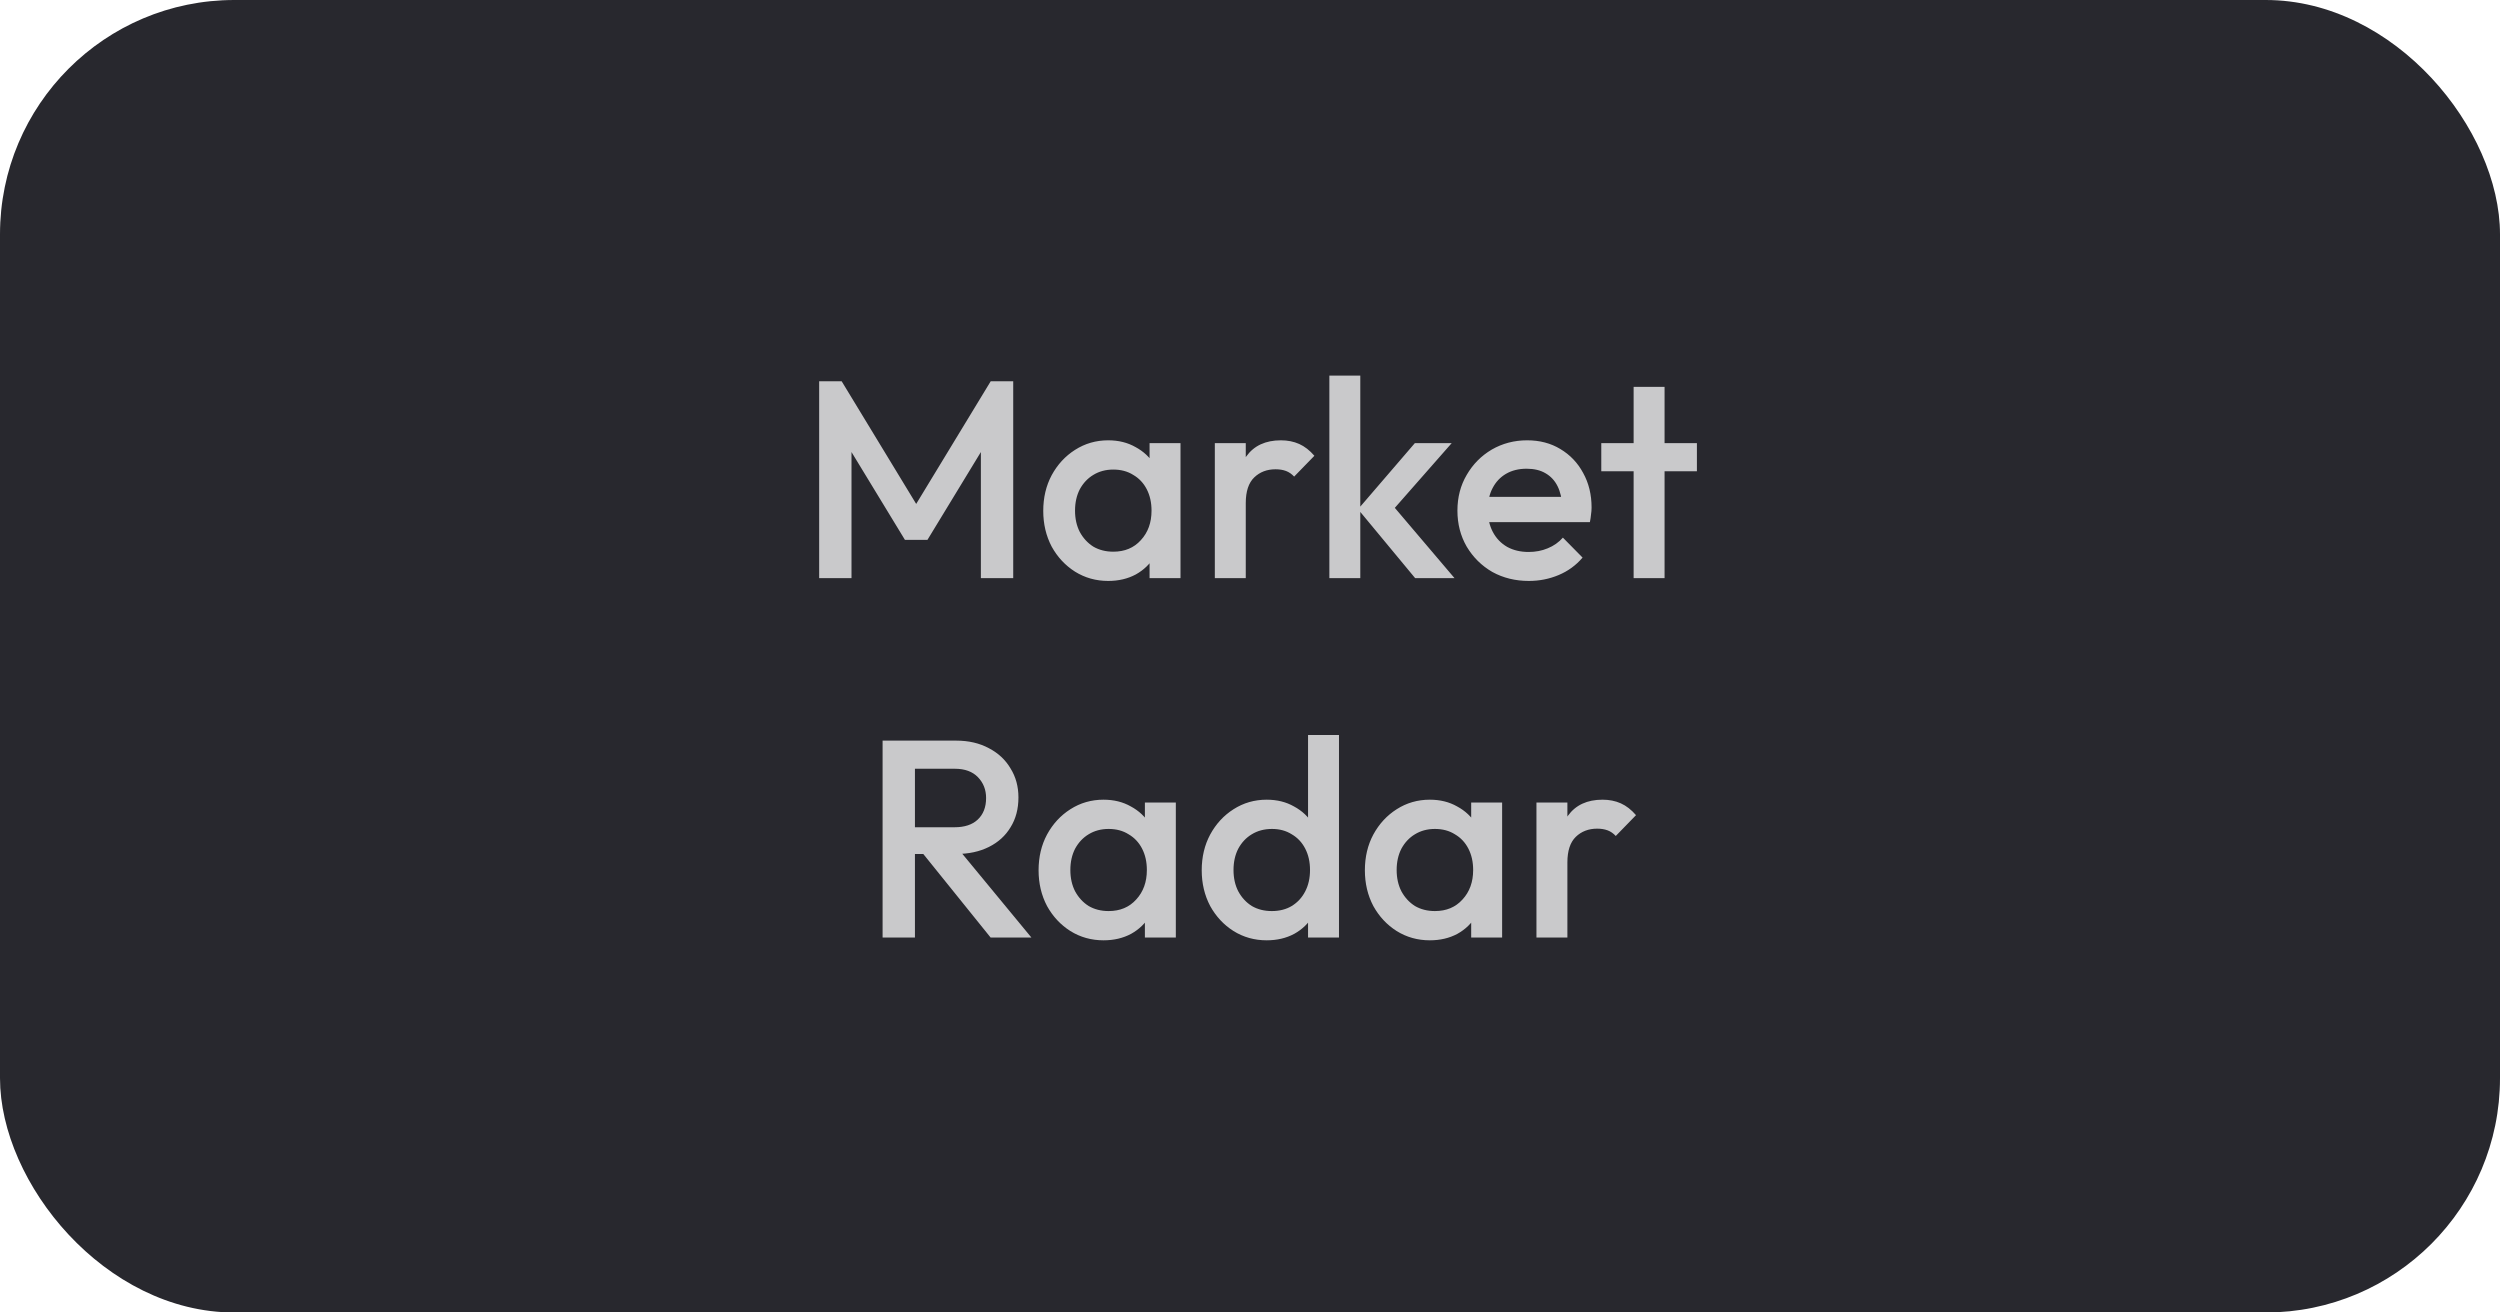
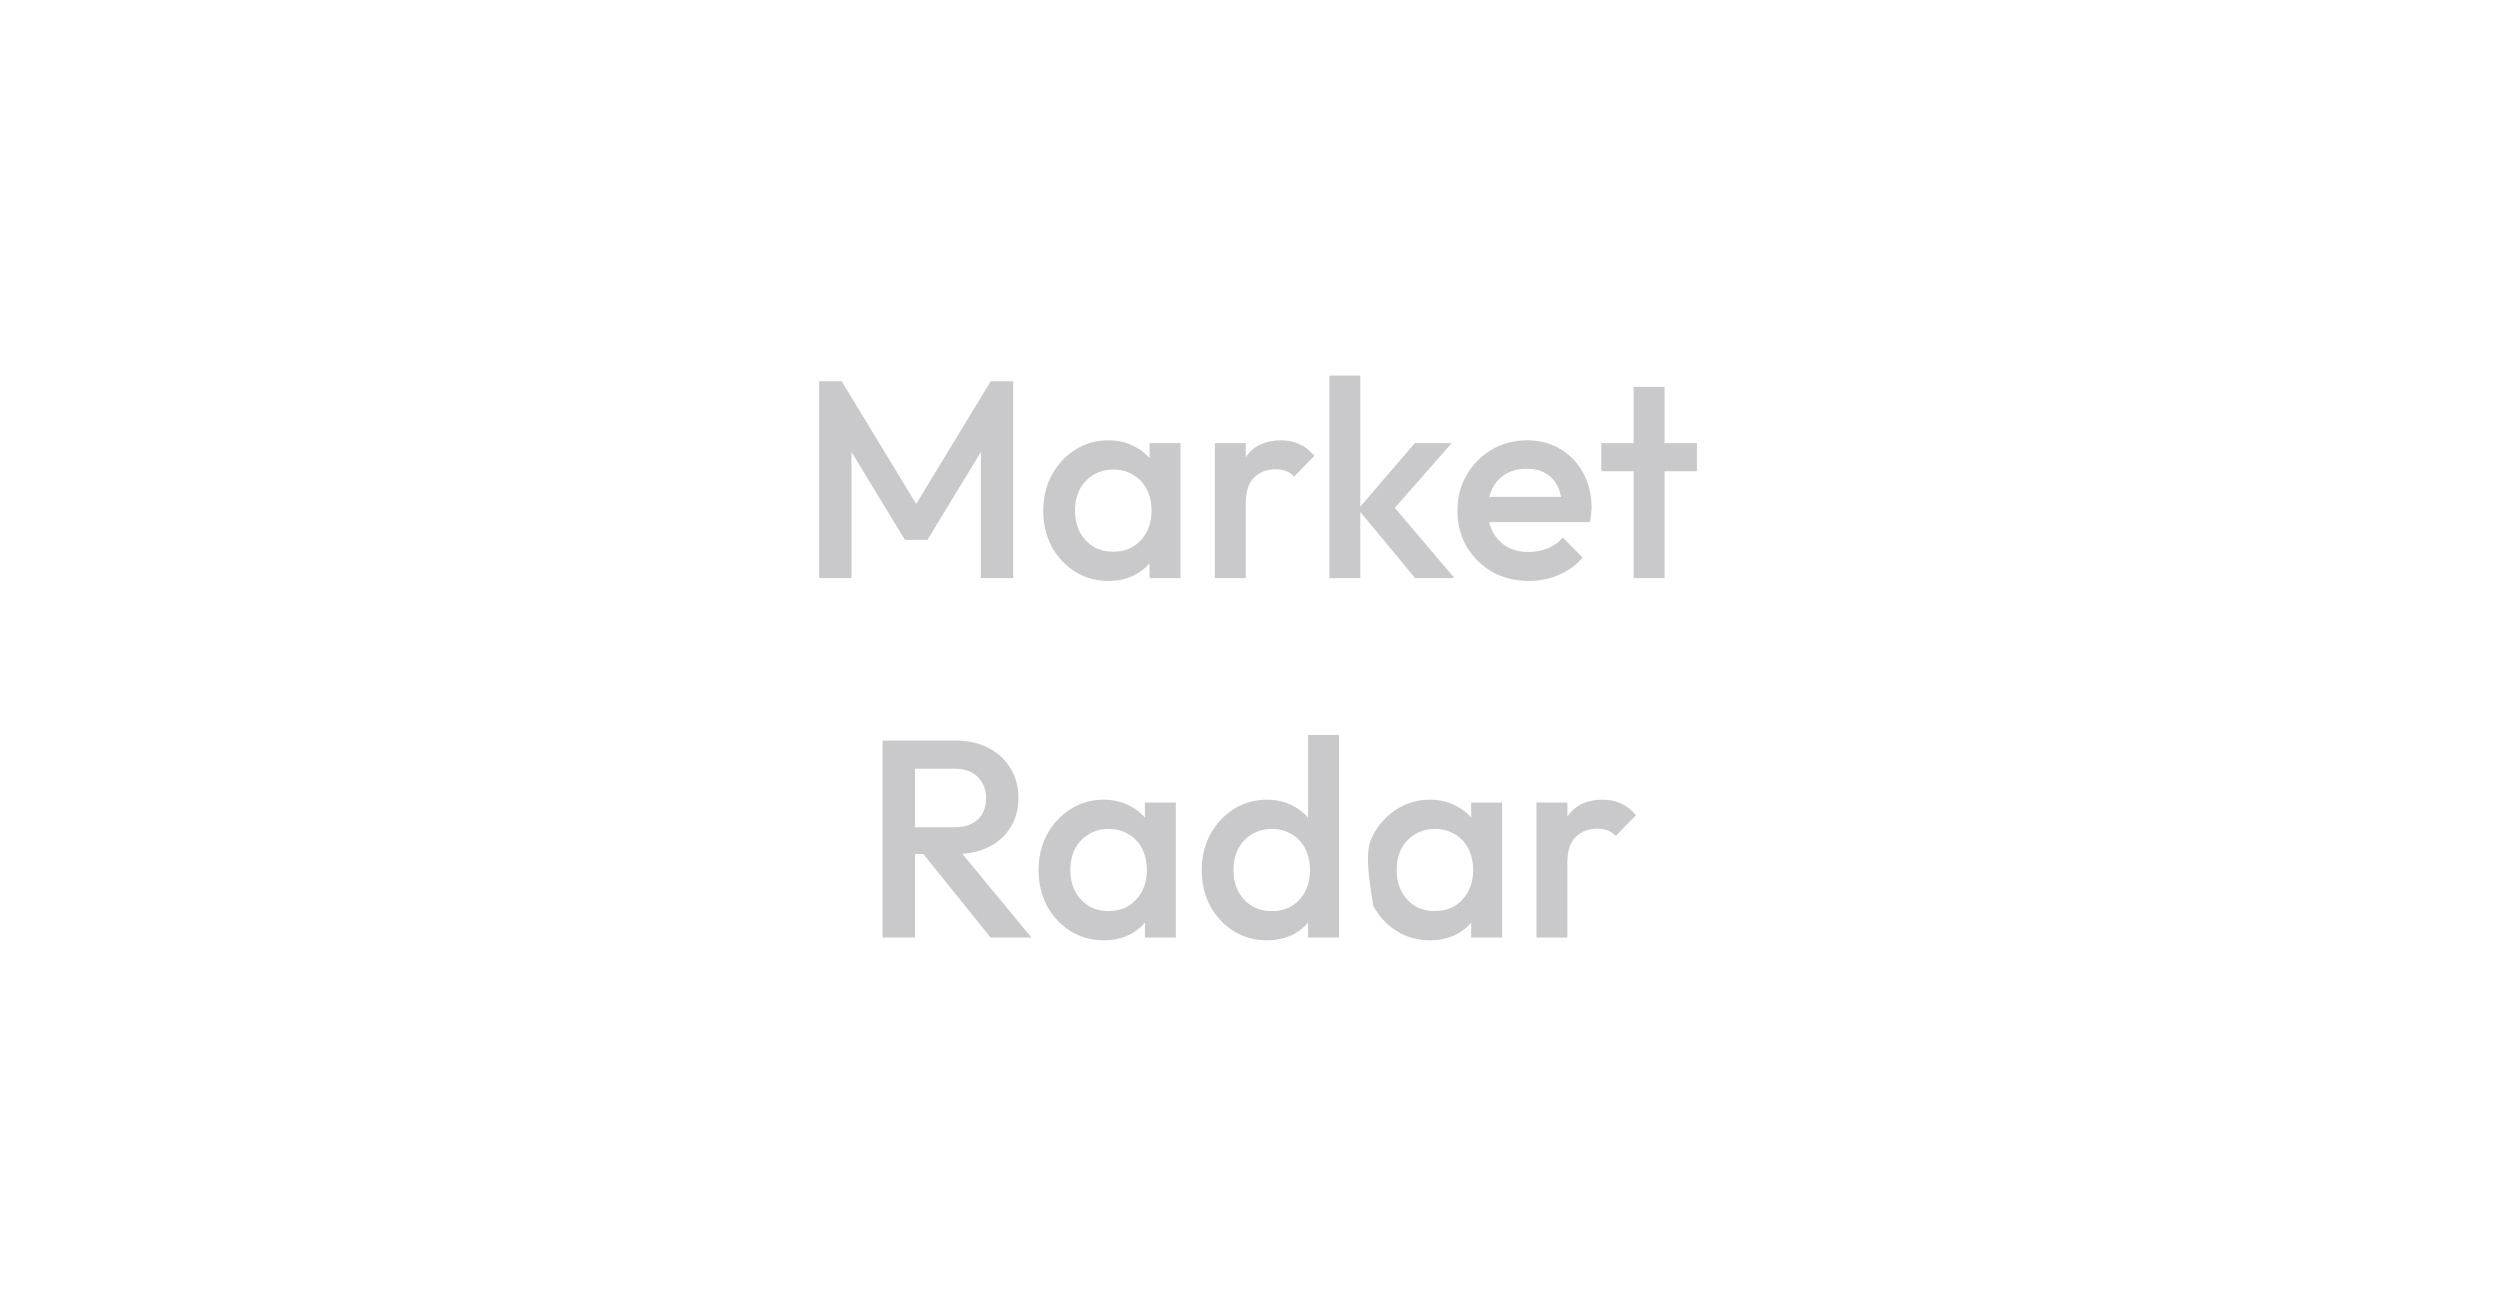
<svg xmlns="http://www.w3.org/2000/svg" width="160" height="84" viewBox="0 0 160 84" fill="none">
-   <rect width="160" height="84" rx="15" fill="#28282E" />
-   <path d="M52.426 37V24.4H53.866L59.104 33.022H58.168L63.406 24.4H64.846V37H62.776V28.036L63.244 28.162L59.356 34.552H57.916L54.028 28.162L54.496 28.036V37H52.426ZM70.926 37.18C70.146 37.18 69.438 36.982 68.802 36.586C68.178 36.19 67.68 35.656 67.308 34.984C66.948 34.3 66.768 33.538 66.768 32.698C66.768 31.846 66.948 31.084 67.308 30.412C67.68 29.728 68.178 29.188 68.802 28.792C69.438 28.384 70.146 28.18 70.926 28.18C71.586 28.18 72.168 28.324 72.672 28.612C73.188 28.888 73.596 29.272 73.896 29.764C74.196 30.256 74.346 30.814 74.346 31.438V33.922C74.346 34.546 74.196 35.104 73.896 35.596C73.608 36.088 73.206 36.478 72.69 36.766C72.174 37.042 71.586 37.18 70.926 37.18ZM71.25 35.308C71.982 35.308 72.57 35.062 73.014 34.57C73.47 34.078 73.698 33.448 73.698 32.68C73.698 32.164 73.596 31.708 73.392 31.312C73.188 30.916 72.9 30.61 72.528 30.394C72.168 30.166 71.742 30.052 71.25 30.052C70.77 30.052 70.344 30.166 69.972 30.394C69.612 30.61 69.324 30.916 69.108 31.312C68.904 31.708 68.802 32.164 68.802 32.68C68.802 33.196 68.904 33.652 69.108 34.048C69.324 34.444 69.612 34.756 69.972 34.984C70.344 35.2 70.77 35.308 71.25 35.308ZM73.572 37V34.678L73.914 32.572L73.572 30.484V28.36H75.552V37H73.572ZM77.749 37V28.36H79.729V37H77.749ZM79.729 32.194L79.045 31.852C79.045 30.76 79.285 29.878 79.765 29.206C80.257 28.522 80.995 28.18 81.979 28.18C82.411 28.18 82.801 28.258 83.149 28.414C83.497 28.57 83.821 28.822 84.121 29.17L82.825 30.502C82.669 30.334 82.495 30.214 82.303 30.142C82.111 30.07 81.889 30.034 81.637 30.034C81.085 30.034 80.629 30.208 80.269 30.556C79.909 30.904 79.729 31.45 79.729 32.194ZM90.569 37L86.915 32.59L90.551 28.36H92.909L88.733 33.112L88.823 31.978L93.089 37H90.569ZM85.079 37V24.04H87.059V37H85.079ZM97.847 37.18C96.983 37.18 96.203 36.988 95.507 36.604C94.823 36.208 94.277 35.668 93.869 34.984C93.473 34.3 93.275 33.532 93.275 32.68C93.275 31.828 93.473 31.066 93.869 30.394C94.265 29.71 94.799 29.17 95.471 28.774C96.155 28.378 96.911 28.18 97.739 28.18C98.543 28.18 99.251 28.366 99.863 28.738C100.487 29.11 100.973 29.62 101.321 30.268C101.681 30.916 101.861 31.654 101.861 32.482C101.861 32.626 101.849 32.776 101.825 32.932C101.813 33.076 101.789 33.238 101.753 33.418H94.661V31.798H100.727L99.989 32.446C99.965 31.918 99.863 31.474 99.683 31.114C99.503 30.754 99.245 30.478 98.909 30.286C98.585 30.094 98.183 29.998 97.703 29.998C97.199 29.998 96.761 30.106 96.389 30.322C96.017 30.538 95.729 30.844 95.525 31.24C95.321 31.624 95.219 32.086 95.219 32.626C95.219 33.166 95.327 33.64 95.543 34.048C95.759 34.456 96.065 34.774 96.461 35.002C96.857 35.218 97.313 35.326 97.829 35.326C98.273 35.326 98.681 35.248 99.053 35.092C99.437 34.936 99.761 34.708 100.025 34.408L101.285 35.686C100.865 36.178 100.355 36.55 99.755 36.802C99.155 37.054 98.519 37.18 97.847 37.18ZM104.552 37V24.76H106.532V37H104.552ZM102.482 30.16V28.36H108.602V30.16H102.482ZM57.908 54.654V52.944H61.094C61.73 52.944 62.222 52.782 62.57 52.458C62.93 52.122 63.11 51.66 63.11 51.072C63.11 50.544 62.936 50.1 62.588 49.74C62.24 49.38 61.748 49.2 61.112 49.2H57.908V47.4H61.202C61.994 47.4 62.69 47.562 63.29 47.886C63.89 48.198 64.352 48.63 64.676 49.182C65.012 49.722 65.18 50.34 65.18 51.036C65.18 51.768 65.012 52.404 64.676 52.944C64.352 53.484 63.89 53.904 63.29 54.204C62.69 54.504 61.994 54.654 61.202 54.654H57.908ZM56.486 60V47.4H58.556V60H56.486ZM63.398 60L58.988 54.528L60.914 53.826L66.008 60H63.398ZM70.627 60.18C69.847 60.18 69.139 59.982 68.503 59.586C67.879 59.19 67.381 58.656 67.009 57.984C66.649 57.3 66.469 56.538 66.469 55.698C66.469 54.846 66.649 54.084 67.009 53.412C67.381 52.728 67.879 52.188 68.503 51.792C69.139 51.384 69.847 51.18 70.627 51.18C71.287 51.18 71.869 51.324 72.373 51.612C72.889 51.888 73.297 52.272 73.597 52.764C73.897 53.256 74.047 53.814 74.047 54.438V56.922C74.047 57.546 73.897 58.104 73.597 58.596C73.309 59.088 72.907 59.478 72.391 59.766C71.875 60.042 71.287 60.18 70.627 60.18ZM70.951 58.308C71.683 58.308 72.271 58.062 72.715 57.57C73.171 57.078 73.399 56.448 73.399 55.68C73.399 55.164 73.297 54.708 73.093 54.312C72.889 53.916 72.601 53.61 72.229 53.394C71.869 53.166 71.443 53.052 70.951 53.052C70.471 53.052 70.045 53.166 69.673 53.394C69.313 53.61 69.025 53.916 68.809 54.312C68.605 54.708 68.503 55.164 68.503 55.68C68.503 56.196 68.605 56.652 68.809 57.048C69.025 57.444 69.313 57.756 69.673 57.984C70.045 58.2 70.471 58.308 70.951 58.308ZM73.273 60V57.678L73.615 55.572L73.273 53.484V51.36H75.253V60H73.273ZM81.069 60.18C80.288 60.18 79.581 59.982 78.945 59.586C78.32 59.19 77.823 58.656 77.451 57.984C77.091 57.3 76.91 56.538 76.91 55.698C76.91 54.846 77.091 54.084 77.451 53.412C77.823 52.728 78.32 52.188 78.945 51.792C79.581 51.384 80.288 51.18 81.069 51.18C81.728 51.18 82.311 51.324 82.814 51.612C83.331 51.888 83.739 52.272 84.038 52.764C84.338 53.256 84.489 53.814 84.489 54.438V56.922C84.489 57.546 84.338 58.104 84.038 58.596C83.751 59.088 83.349 59.478 82.832 59.766C82.317 60.042 81.728 60.18 81.069 60.18ZM81.392 58.308C81.885 58.308 82.311 58.2 82.671 57.984C83.043 57.756 83.331 57.444 83.534 57.048C83.739 56.652 83.841 56.196 83.841 55.68C83.841 55.164 83.739 54.708 83.534 54.312C83.331 53.916 83.043 53.61 82.671 53.394C82.311 53.166 81.891 53.052 81.41 53.052C80.918 53.052 80.487 53.166 80.115 53.394C79.754 53.61 79.466 53.916 79.251 54.312C79.046 54.708 78.945 55.164 78.945 55.68C78.945 56.196 79.046 56.652 79.251 57.048C79.466 57.444 79.754 57.756 80.115 57.984C80.487 58.2 80.912 58.308 81.392 58.308ZM85.695 60H83.715V57.678L84.056 55.572L83.715 53.484V47.04H85.695V60ZM91.51 60.18C90.73 60.18 90.022 59.982 89.386 59.586C88.762 59.19 88.264 58.656 87.892 57.984C87.532 57.3 87.352 56.538 87.352 55.698C87.352 54.846 87.532 54.084 87.892 53.412C88.264 52.728 88.762 52.188 89.386 51.792C90.022 51.384 90.73 51.18 91.51 51.18C92.17 51.18 92.752 51.324 93.256 51.612C93.772 51.888 94.18 52.272 94.48 52.764C94.78 53.256 94.93 53.814 94.93 54.438V56.922C94.93 57.546 94.78 58.104 94.48 58.596C94.192 59.088 93.79 59.478 93.274 59.766C92.758 60.042 92.17 60.18 91.51 60.18ZM91.834 58.308C92.566 58.308 93.154 58.062 93.598 57.57C94.054 57.078 94.282 56.448 94.282 55.68C94.282 55.164 94.18 54.708 93.976 54.312C93.772 53.916 93.484 53.61 93.112 53.394C92.752 53.166 92.326 53.052 91.834 53.052C91.354 53.052 90.928 53.166 90.556 53.394C90.196 53.61 89.908 53.916 89.692 54.312C89.488 54.708 89.386 55.164 89.386 55.68C89.386 56.196 89.488 56.652 89.692 57.048C89.908 57.444 90.196 57.756 90.556 57.984C90.928 58.2 91.354 58.308 91.834 58.308ZM94.156 60V57.678L94.498 55.572L94.156 53.484V51.36H96.136V60H94.156ZM98.333 60V51.36H100.313V60H98.333ZM100.313 55.194L99.629 54.852C99.629 53.76 99.869 52.878 100.349 52.206C100.841 51.522 101.579 51.18 102.563 51.18C102.995 51.18 103.385 51.258 103.733 51.414C104.081 51.57 104.405 51.822 104.705 52.17L103.409 53.502C103.253 53.334 103.079 53.214 102.887 53.142C102.695 53.07 102.473 53.034 102.221 53.034C101.669 53.034 101.213 53.208 100.853 53.556C100.493 53.904 100.313 54.45 100.313 55.194Z" fill="#C9C9CB" />
+   <path d="M52.426 37V24.4H53.866L59.104 33.022H58.168L63.406 24.4H64.846V37H62.776V28.036L63.244 28.162L59.356 34.552H57.916L54.028 28.162L54.496 28.036V37H52.426ZM70.926 37.18C70.146 37.18 69.438 36.982 68.802 36.586C68.178 36.19 67.68 35.656 67.308 34.984C66.948 34.3 66.768 33.538 66.768 32.698C66.768 31.846 66.948 31.084 67.308 30.412C67.68 29.728 68.178 29.188 68.802 28.792C69.438 28.384 70.146 28.18 70.926 28.18C71.586 28.18 72.168 28.324 72.672 28.612C73.188 28.888 73.596 29.272 73.896 29.764C74.196 30.256 74.346 30.814 74.346 31.438V33.922C74.346 34.546 74.196 35.104 73.896 35.596C73.608 36.088 73.206 36.478 72.69 36.766C72.174 37.042 71.586 37.18 70.926 37.18ZM71.25 35.308C71.982 35.308 72.57 35.062 73.014 34.57C73.47 34.078 73.698 33.448 73.698 32.68C73.698 32.164 73.596 31.708 73.392 31.312C73.188 30.916 72.9 30.61 72.528 30.394C72.168 30.166 71.742 30.052 71.25 30.052C70.77 30.052 70.344 30.166 69.972 30.394C69.612 30.61 69.324 30.916 69.108 31.312C68.904 31.708 68.802 32.164 68.802 32.68C68.802 33.196 68.904 33.652 69.108 34.048C69.324 34.444 69.612 34.756 69.972 34.984C70.344 35.2 70.77 35.308 71.25 35.308ZM73.572 37V34.678L73.914 32.572L73.572 30.484V28.36H75.552V37H73.572ZM77.749 37V28.36H79.729V37H77.749ZM79.729 32.194L79.045 31.852C79.045 30.76 79.285 29.878 79.765 29.206C80.257 28.522 80.995 28.18 81.979 28.18C82.411 28.18 82.801 28.258 83.149 28.414C83.497 28.57 83.821 28.822 84.121 29.17L82.825 30.502C82.669 30.334 82.495 30.214 82.303 30.142C82.111 30.07 81.889 30.034 81.637 30.034C81.085 30.034 80.629 30.208 80.269 30.556C79.909 30.904 79.729 31.45 79.729 32.194ZM90.569 37L86.915 32.59L90.551 28.36H92.909L88.733 33.112L88.823 31.978L93.089 37H90.569ZM85.079 37V24.04H87.059V37H85.079ZM97.847 37.18C96.983 37.18 96.203 36.988 95.507 36.604C94.823 36.208 94.277 35.668 93.869 34.984C93.473 34.3 93.275 33.532 93.275 32.68C93.275 31.828 93.473 31.066 93.869 30.394C94.265 29.71 94.799 29.17 95.471 28.774C96.155 28.378 96.911 28.18 97.739 28.18C98.543 28.18 99.251 28.366 99.863 28.738C100.487 29.11 100.973 29.62 101.321 30.268C101.681 30.916 101.861 31.654 101.861 32.482C101.861 32.626 101.849 32.776 101.825 32.932C101.813 33.076 101.789 33.238 101.753 33.418H94.661V31.798H100.727L99.989 32.446C99.965 31.918 99.863 31.474 99.683 31.114C99.503 30.754 99.245 30.478 98.909 30.286C98.585 30.094 98.183 29.998 97.703 29.998C97.199 29.998 96.761 30.106 96.389 30.322C96.017 30.538 95.729 30.844 95.525 31.24C95.321 31.624 95.219 32.086 95.219 32.626C95.219 33.166 95.327 33.64 95.543 34.048C95.759 34.456 96.065 34.774 96.461 35.002C96.857 35.218 97.313 35.326 97.829 35.326C98.273 35.326 98.681 35.248 99.053 35.092C99.437 34.936 99.761 34.708 100.025 34.408L101.285 35.686C100.865 36.178 100.355 36.55 99.755 36.802C99.155 37.054 98.519 37.18 97.847 37.18ZM104.552 37V24.76H106.532V37H104.552ZM102.482 30.16V28.36H108.602V30.16H102.482ZM57.908 54.654V52.944H61.094C61.73 52.944 62.222 52.782 62.57 52.458C62.93 52.122 63.11 51.66 63.11 51.072C63.11 50.544 62.936 50.1 62.588 49.74C62.24 49.38 61.748 49.2 61.112 49.2H57.908V47.4H61.202C61.994 47.4 62.69 47.562 63.29 47.886C63.89 48.198 64.352 48.63 64.676 49.182C65.012 49.722 65.18 50.34 65.18 51.036C65.18 51.768 65.012 52.404 64.676 52.944C64.352 53.484 63.89 53.904 63.29 54.204C62.69 54.504 61.994 54.654 61.202 54.654H57.908ZM56.486 60V47.4H58.556V60H56.486ZM63.398 60L58.988 54.528L60.914 53.826L66.008 60H63.398ZM70.627 60.18C69.847 60.18 69.139 59.982 68.503 59.586C67.879 59.19 67.381 58.656 67.009 57.984C66.649 57.3 66.469 56.538 66.469 55.698C66.469 54.846 66.649 54.084 67.009 53.412C67.381 52.728 67.879 52.188 68.503 51.792C69.139 51.384 69.847 51.18 70.627 51.18C71.287 51.18 71.869 51.324 72.373 51.612C72.889 51.888 73.297 52.272 73.597 52.764C73.897 53.256 74.047 53.814 74.047 54.438V56.922C74.047 57.546 73.897 58.104 73.597 58.596C73.309 59.088 72.907 59.478 72.391 59.766C71.875 60.042 71.287 60.18 70.627 60.18ZM70.951 58.308C71.683 58.308 72.271 58.062 72.715 57.57C73.171 57.078 73.399 56.448 73.399 55.68C73.399 55.164 73.297 54.708 73.093 54.312C72.889 53.916 72.601 53.61 72.229 53.394C71.869 53.166 71.443 53.052 70.951 53.052C70.471 53.052 70.045 53.166 69.673 53.394C69.313 53.61 69.025 53.916 68.809 54.312C68.605 54.708 68.503 55.164 68.503 55.68C68.503 56.196 68.605 56.652 68.809 57.048C69.025 57.444 69.313 57.756 69.673 57.984C70.045 58.2 70.471 58.308 70.951 58.308ZM73.273 60V57.678L73.615 55.572L73.273 53.484V51.36H75.253V60H73.273ZM81.069 60.18C80.288 60.18 79.581 59.982 78.945 59.586C78.32 59.19 77.823 58.656 77.451 57.984C77.091 57.3 76.91 56.538 76.91 55.698C76.91 54.846 77.091 54.084 77.451 53.412C77.823 52.728 78.32 52.188 78.945 51.792C79.581 51.384 80.288 51.18 81.069 51.18C81.728 51.18 82.311 51.324 82.814 51.612C83.331 51.888 83.739 52.272 84.038 52.764C84.338 53.256 84.489 53.814 84.489 54.438V56.922C84.489 57.546 84.338 58.104 84.038 58.596C83.751 59.088 83.349 59.478 82.832 59.766C82.317 60.042 81.728 60.18 81.069 60.18ZM81.392 58.308C81.885 58.308 82.311 58.2 82.671 57.984C83.043 57.756 83.331 57.444 83.534 57.048C83.739 56.652 83.841 56.196 83.841 55.68C83.841 55.164 83.739 54.708 83.534 54.312C83.331 53.916 83.043 53.61 82.671 53.394C82.311 53.166 81.891 53.052 81.41 53.052C80.918 53.052 80.487 53.166 80.115 53.394C79.754 53.61 79.466 53.916 79.251 54.312C79.046 54.708 78.945 55.164 78.945 55.68C78.945 56.196 79.046 56.652 79.251 57.048C79.466 57.444 79.754 57.756 80.115 57.984C80.487 58.2 80.912 58.308 81.392 58.308ZM85.695 60H83.715V57.678L84.056 55.572L83.715 53.484V47.04H85.695V60ZM91.51 60.18C90.73 60.18 90.022 59.982 89.386 59.586C88.762 59.19 88.264 58.656 87.892 57.984C87.352 54.846 87.532 54.084 87.892 53.412C88.264 52.728 88.762 52.188 89.386 51.792C90.022 51.384 90.73 51.18 91.51 51.18C92.17 51.18 92.752 51.324 93.256 51.612C93.772 51.888 94.18 52.272 94.48 52.764C94.78 53.256 94.93 53.814 94.93 54.438V56.922C94.93 57.546 94.78 58.104 94.48 58.596C94.192 59.088 93.79 59.478 93.274 59.766C92.758 60.042 92.17 60.18 91.51 60.18ZM91.834 58.308C92.566 58.308 93.154 58.062 93.598 57.57C94.054 57.078 94.282 56.448 94.282 55.68C94.282 55.164 94.18 54.708 93.976 54.312C93.772 53.916 93.484 53.61 93.112 53.394C92.752 53.166 92.326 53.052 91.834 53.052C91.354 53.052 90.928 53.166 90.556 53.394C90.196 53.61 89.908 53.916 89.692 54.312C89.488 54.708 89.386 55.164 89.386 55.68C89.386 56.196 89.488 56.652 89.692 57.048C89.908 57.444 90.196 57.756 90.556 57.984C90.928 58.2 91.354 58.308 91.834 58.308ZM94.156 60V57.678L94.498 55.572L94.156 53.484V51.36H96.136V60H94.156ZM98.333 60V51.36H100.313V60H98.333ZM100.313 55.194L99.629 54.852C99.629 53.76 99.869 52.878 100.349 52.206C100.841 51.522 101.579 51.18 102.563 51.18C102.995 51.18 103.385 51.258 103.733 51.414C104.081 51.57 104.405 51.822 104.705 52.17L103.409 53.502C103.253 53.334 103.079 53.214 102.887 53.142C102.695 53.07 102.473 53.034 102.221 53.034C101.669 53.034 101.213 53.208 100.853 53.556C100.493 53.904 100.313 54.45 100.313 55.194Z" fill="#C9C9CB" />
</svg>